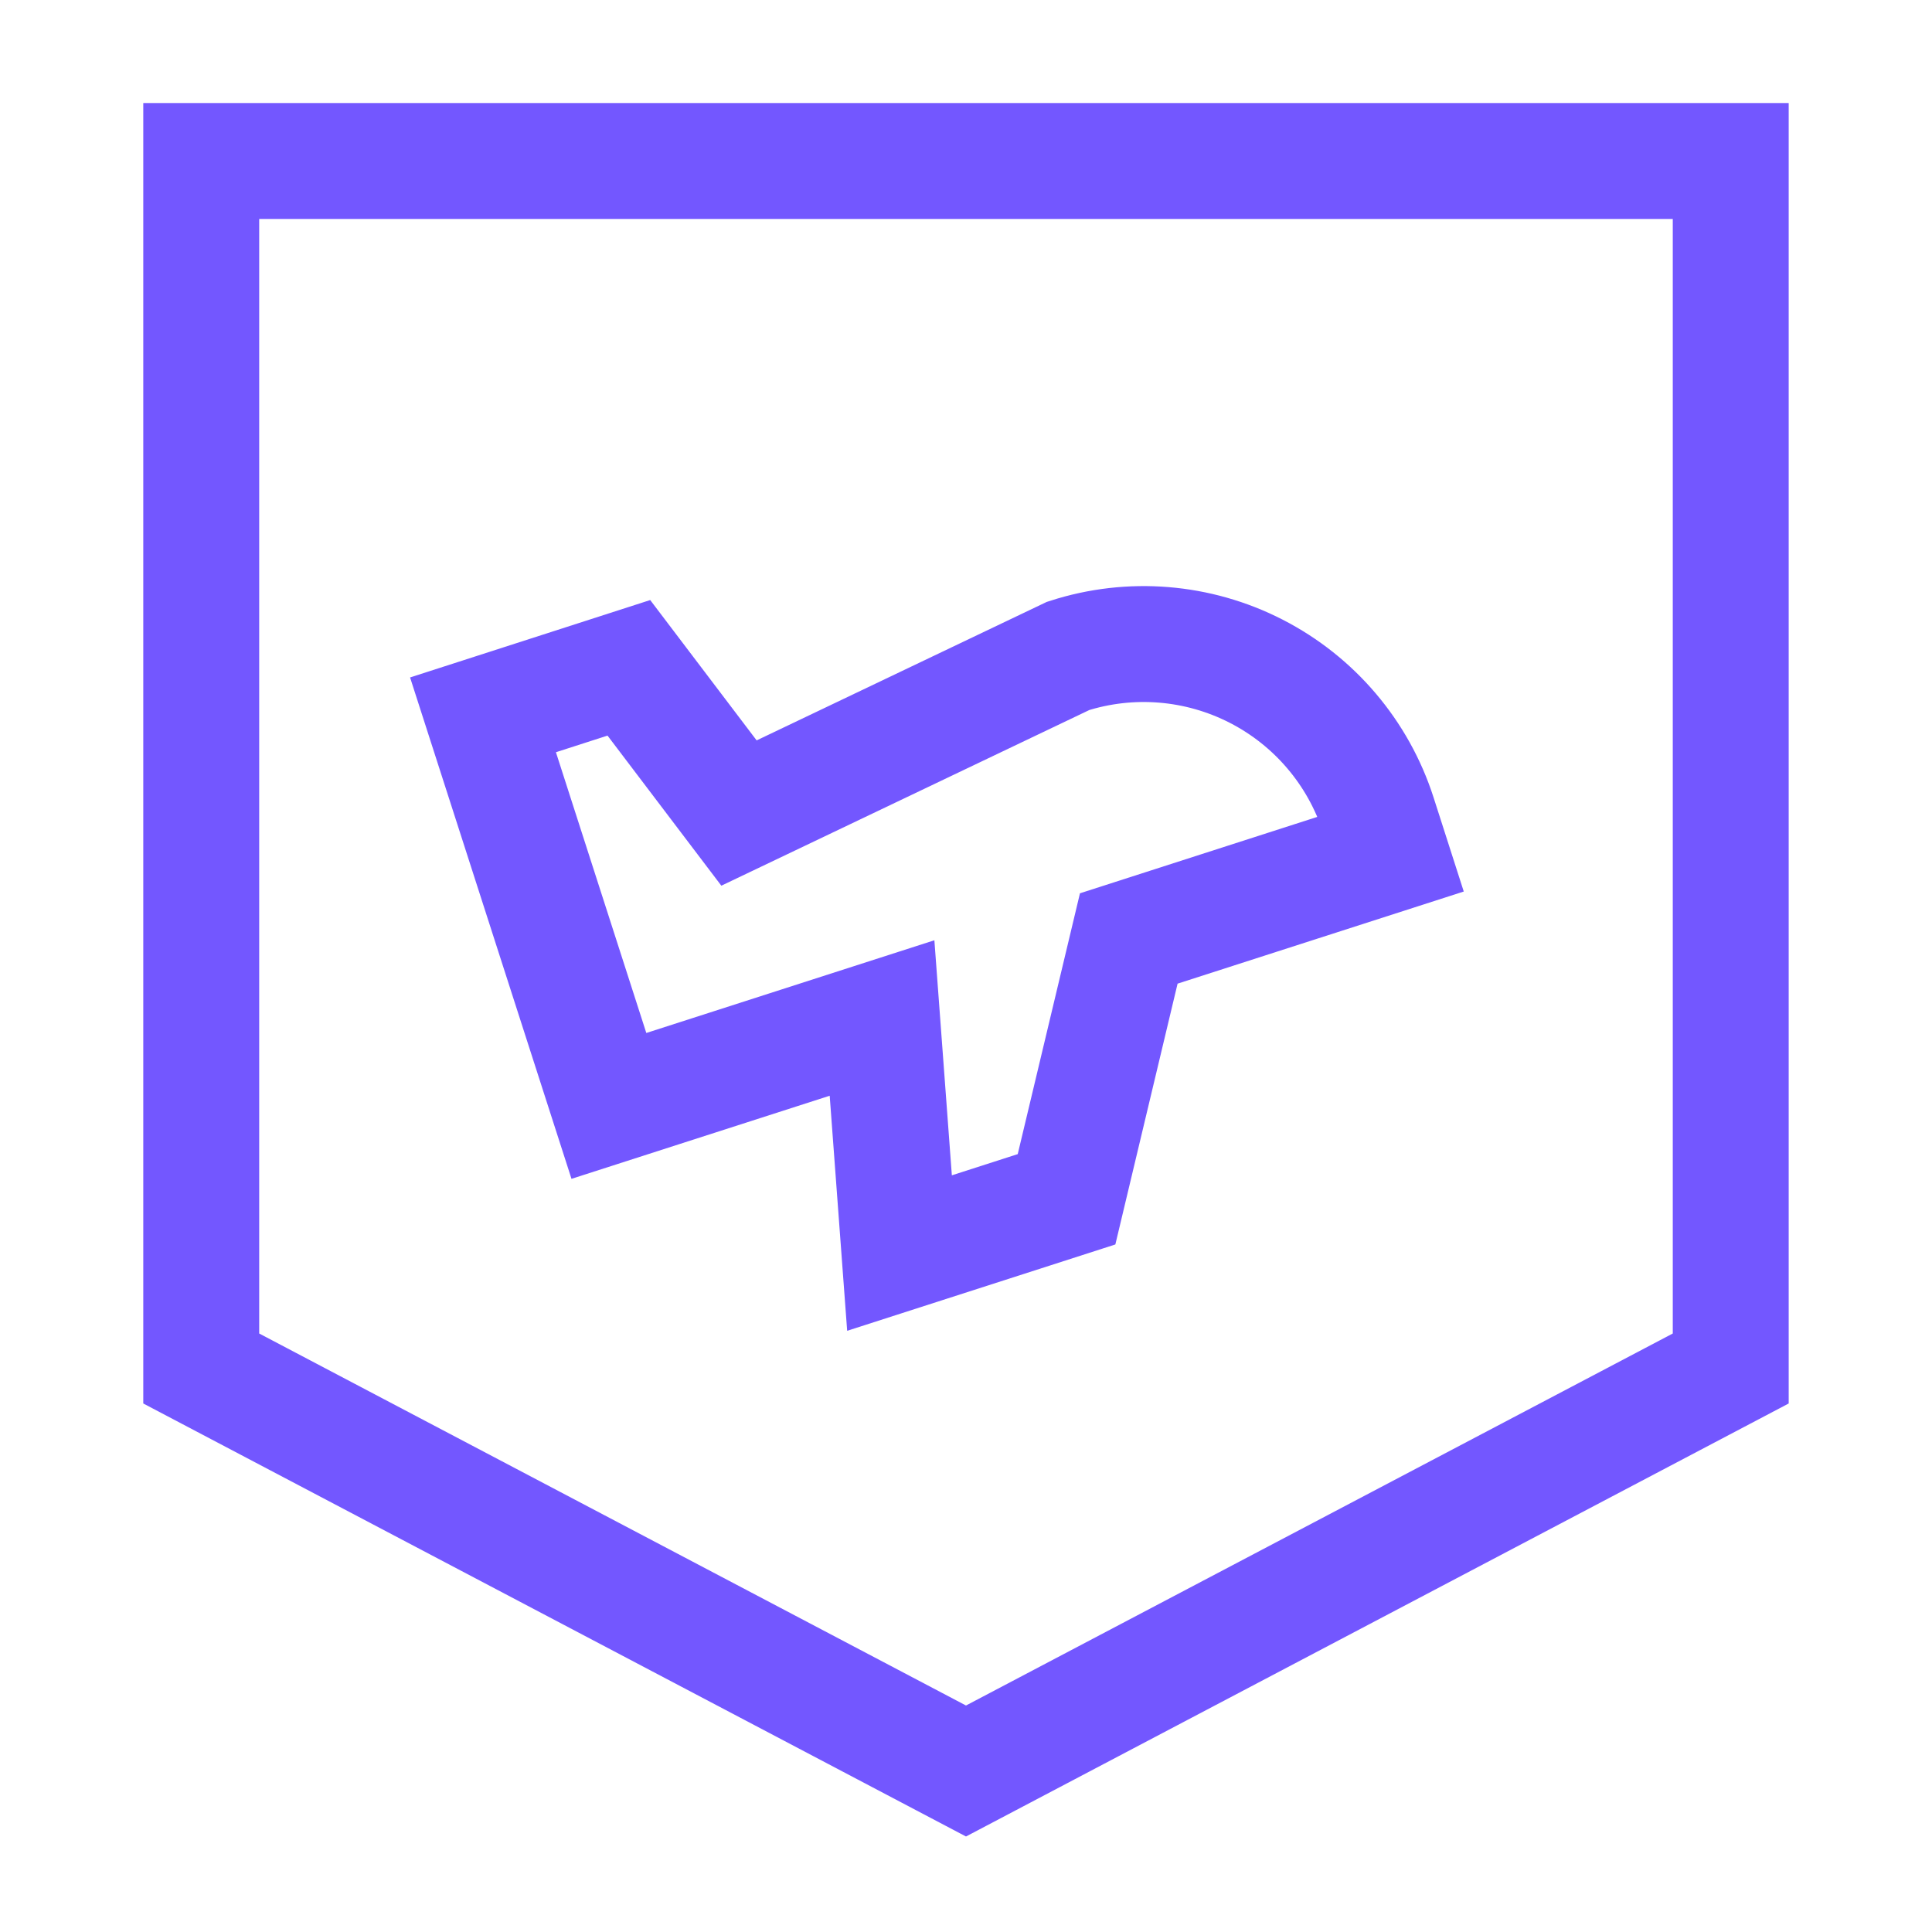
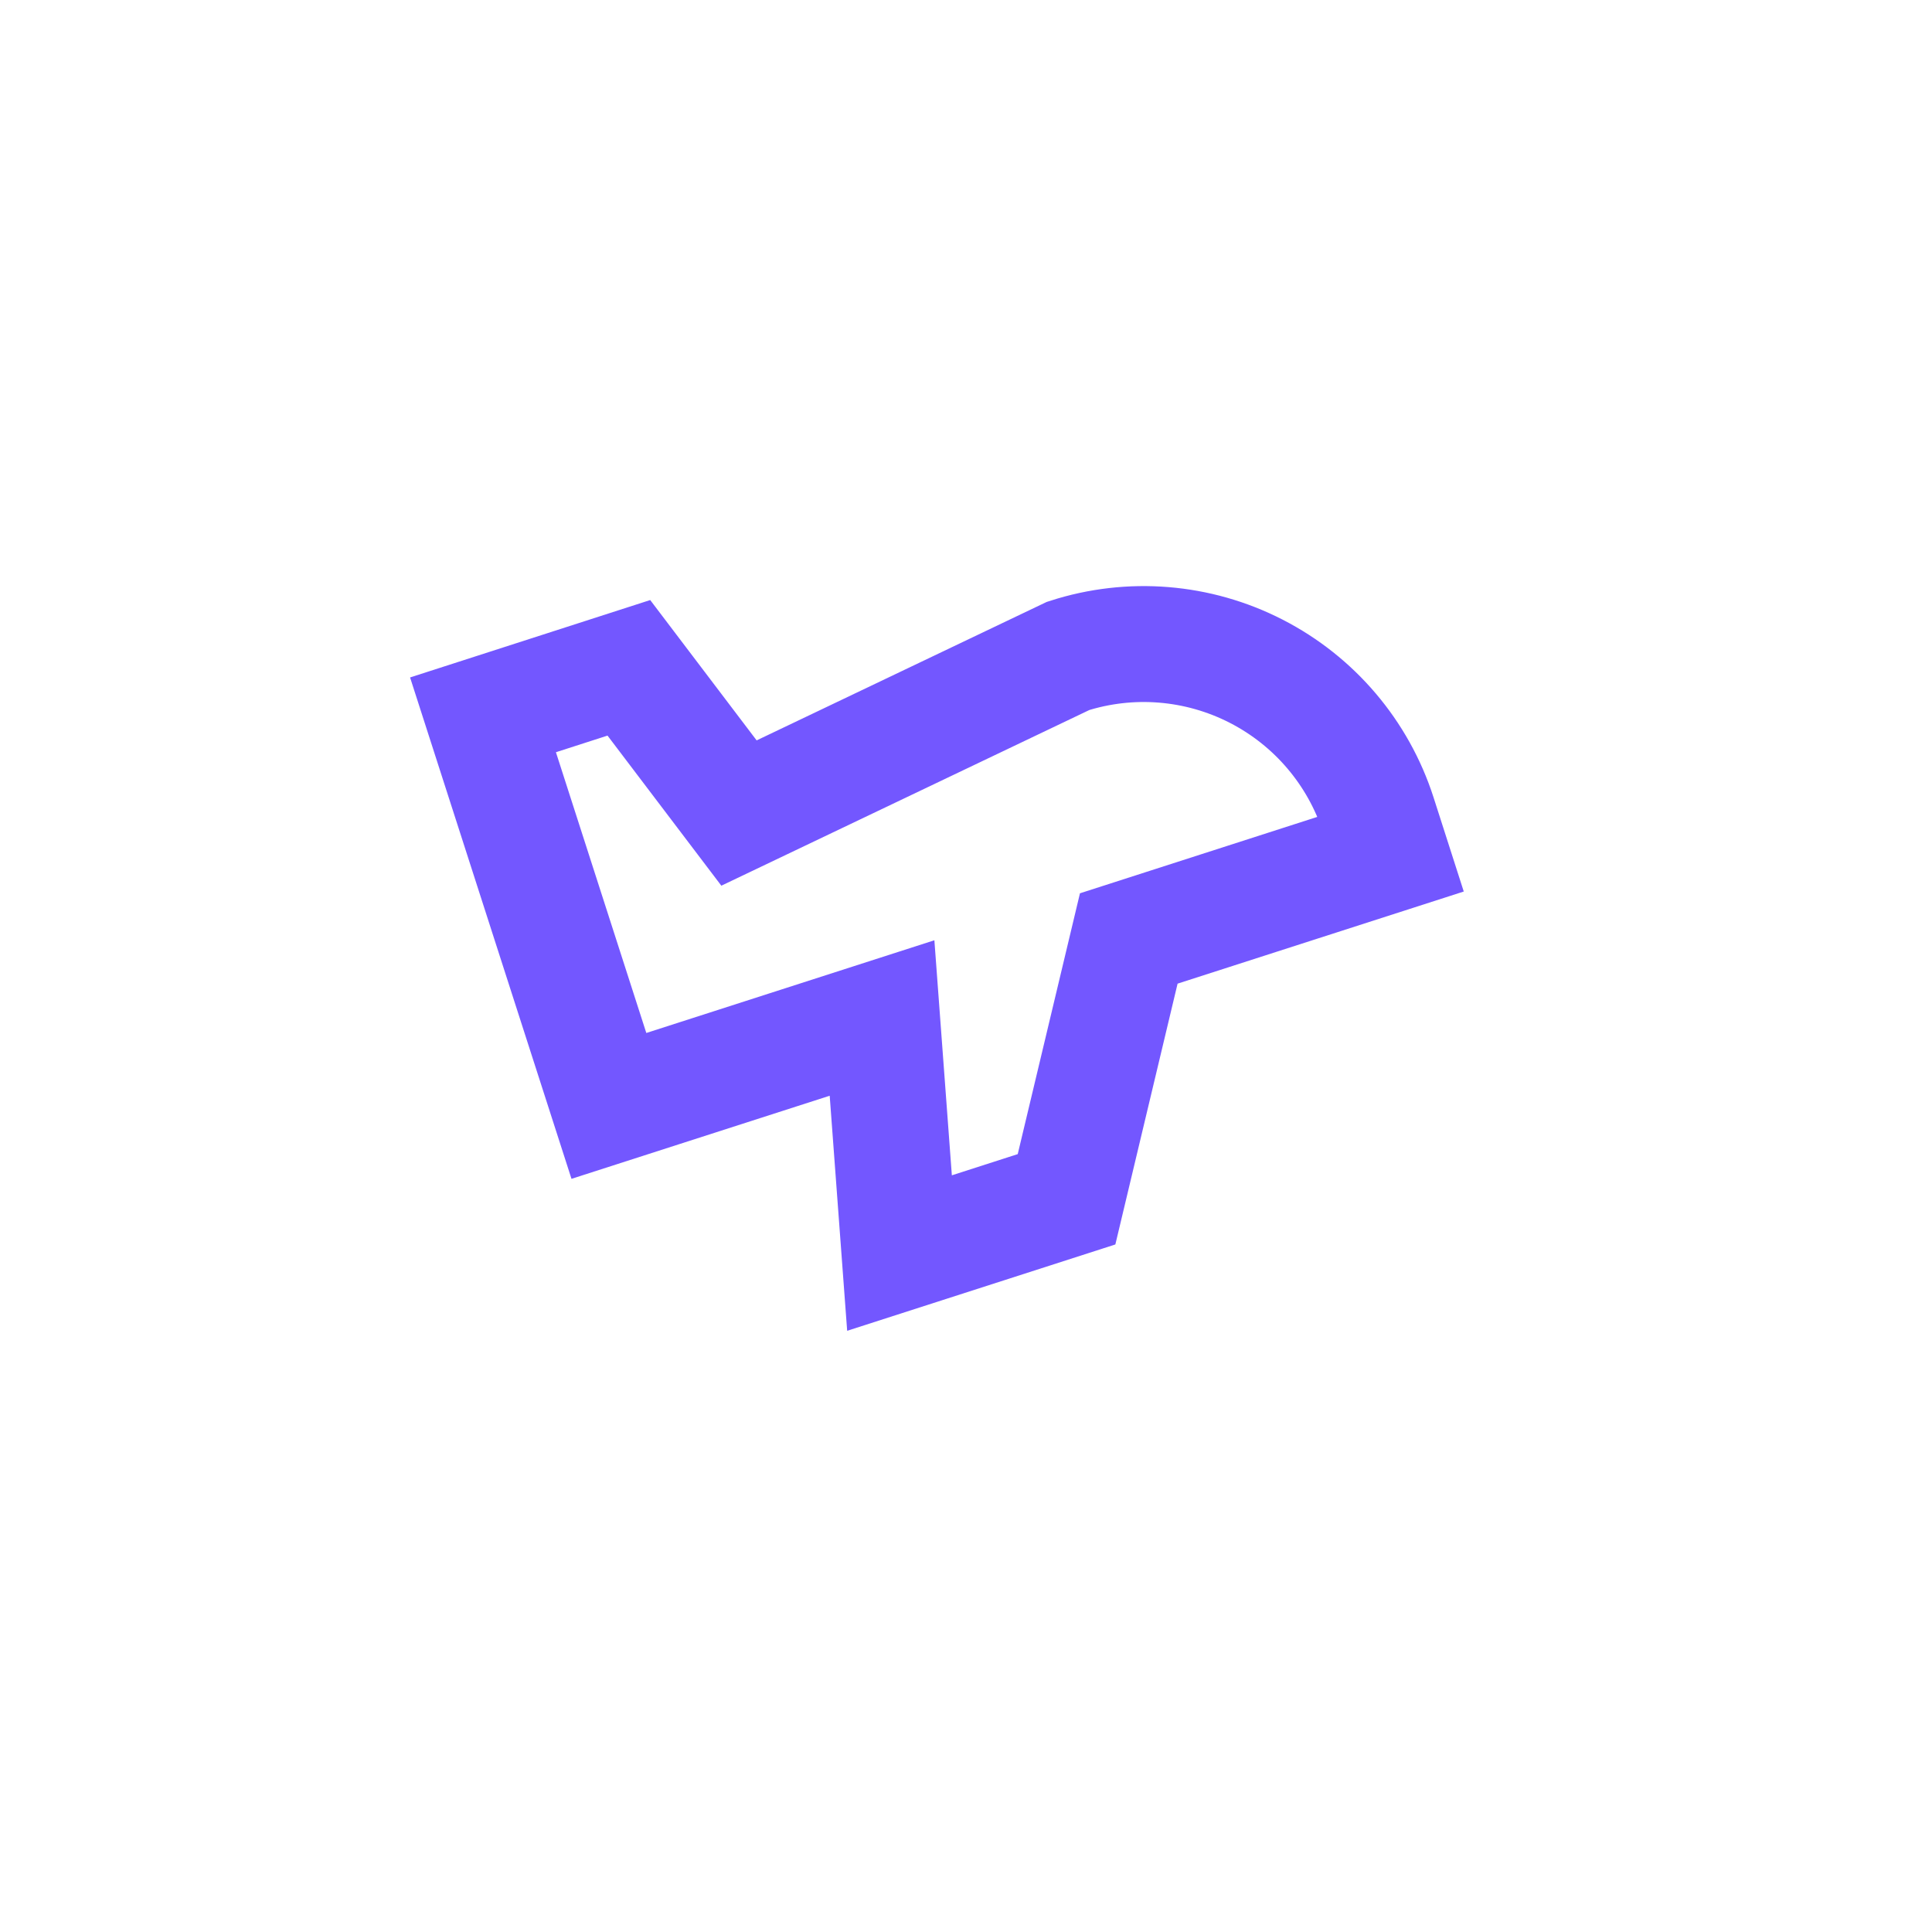
<svg xmlns="http://www.w3.org/2000/svg" width="200" height="200" viewBox="0 0 200 200" fill="none">
-   <path d="M20.832 16.666V141.666L99.999 183.333L179.165 141.666V16.666H20.832Z" stroke="#7357FF" stroke-width="12" />
  <path d="M110.575 67.9C117.016 65.826 124.018 66.396 130.039 69.484C136.061 72.572 140.609 77.925 142.683 84.366L143.983 88.416L116.85 97.15L110.408 124.15L93.117 129.716L91.308 105.383L63.033 114.483L50 74L65.1 69.133L76.5 84.166L110.575 67.9Z" stroke="#7357FF" stroke-width="12" />
</svg>